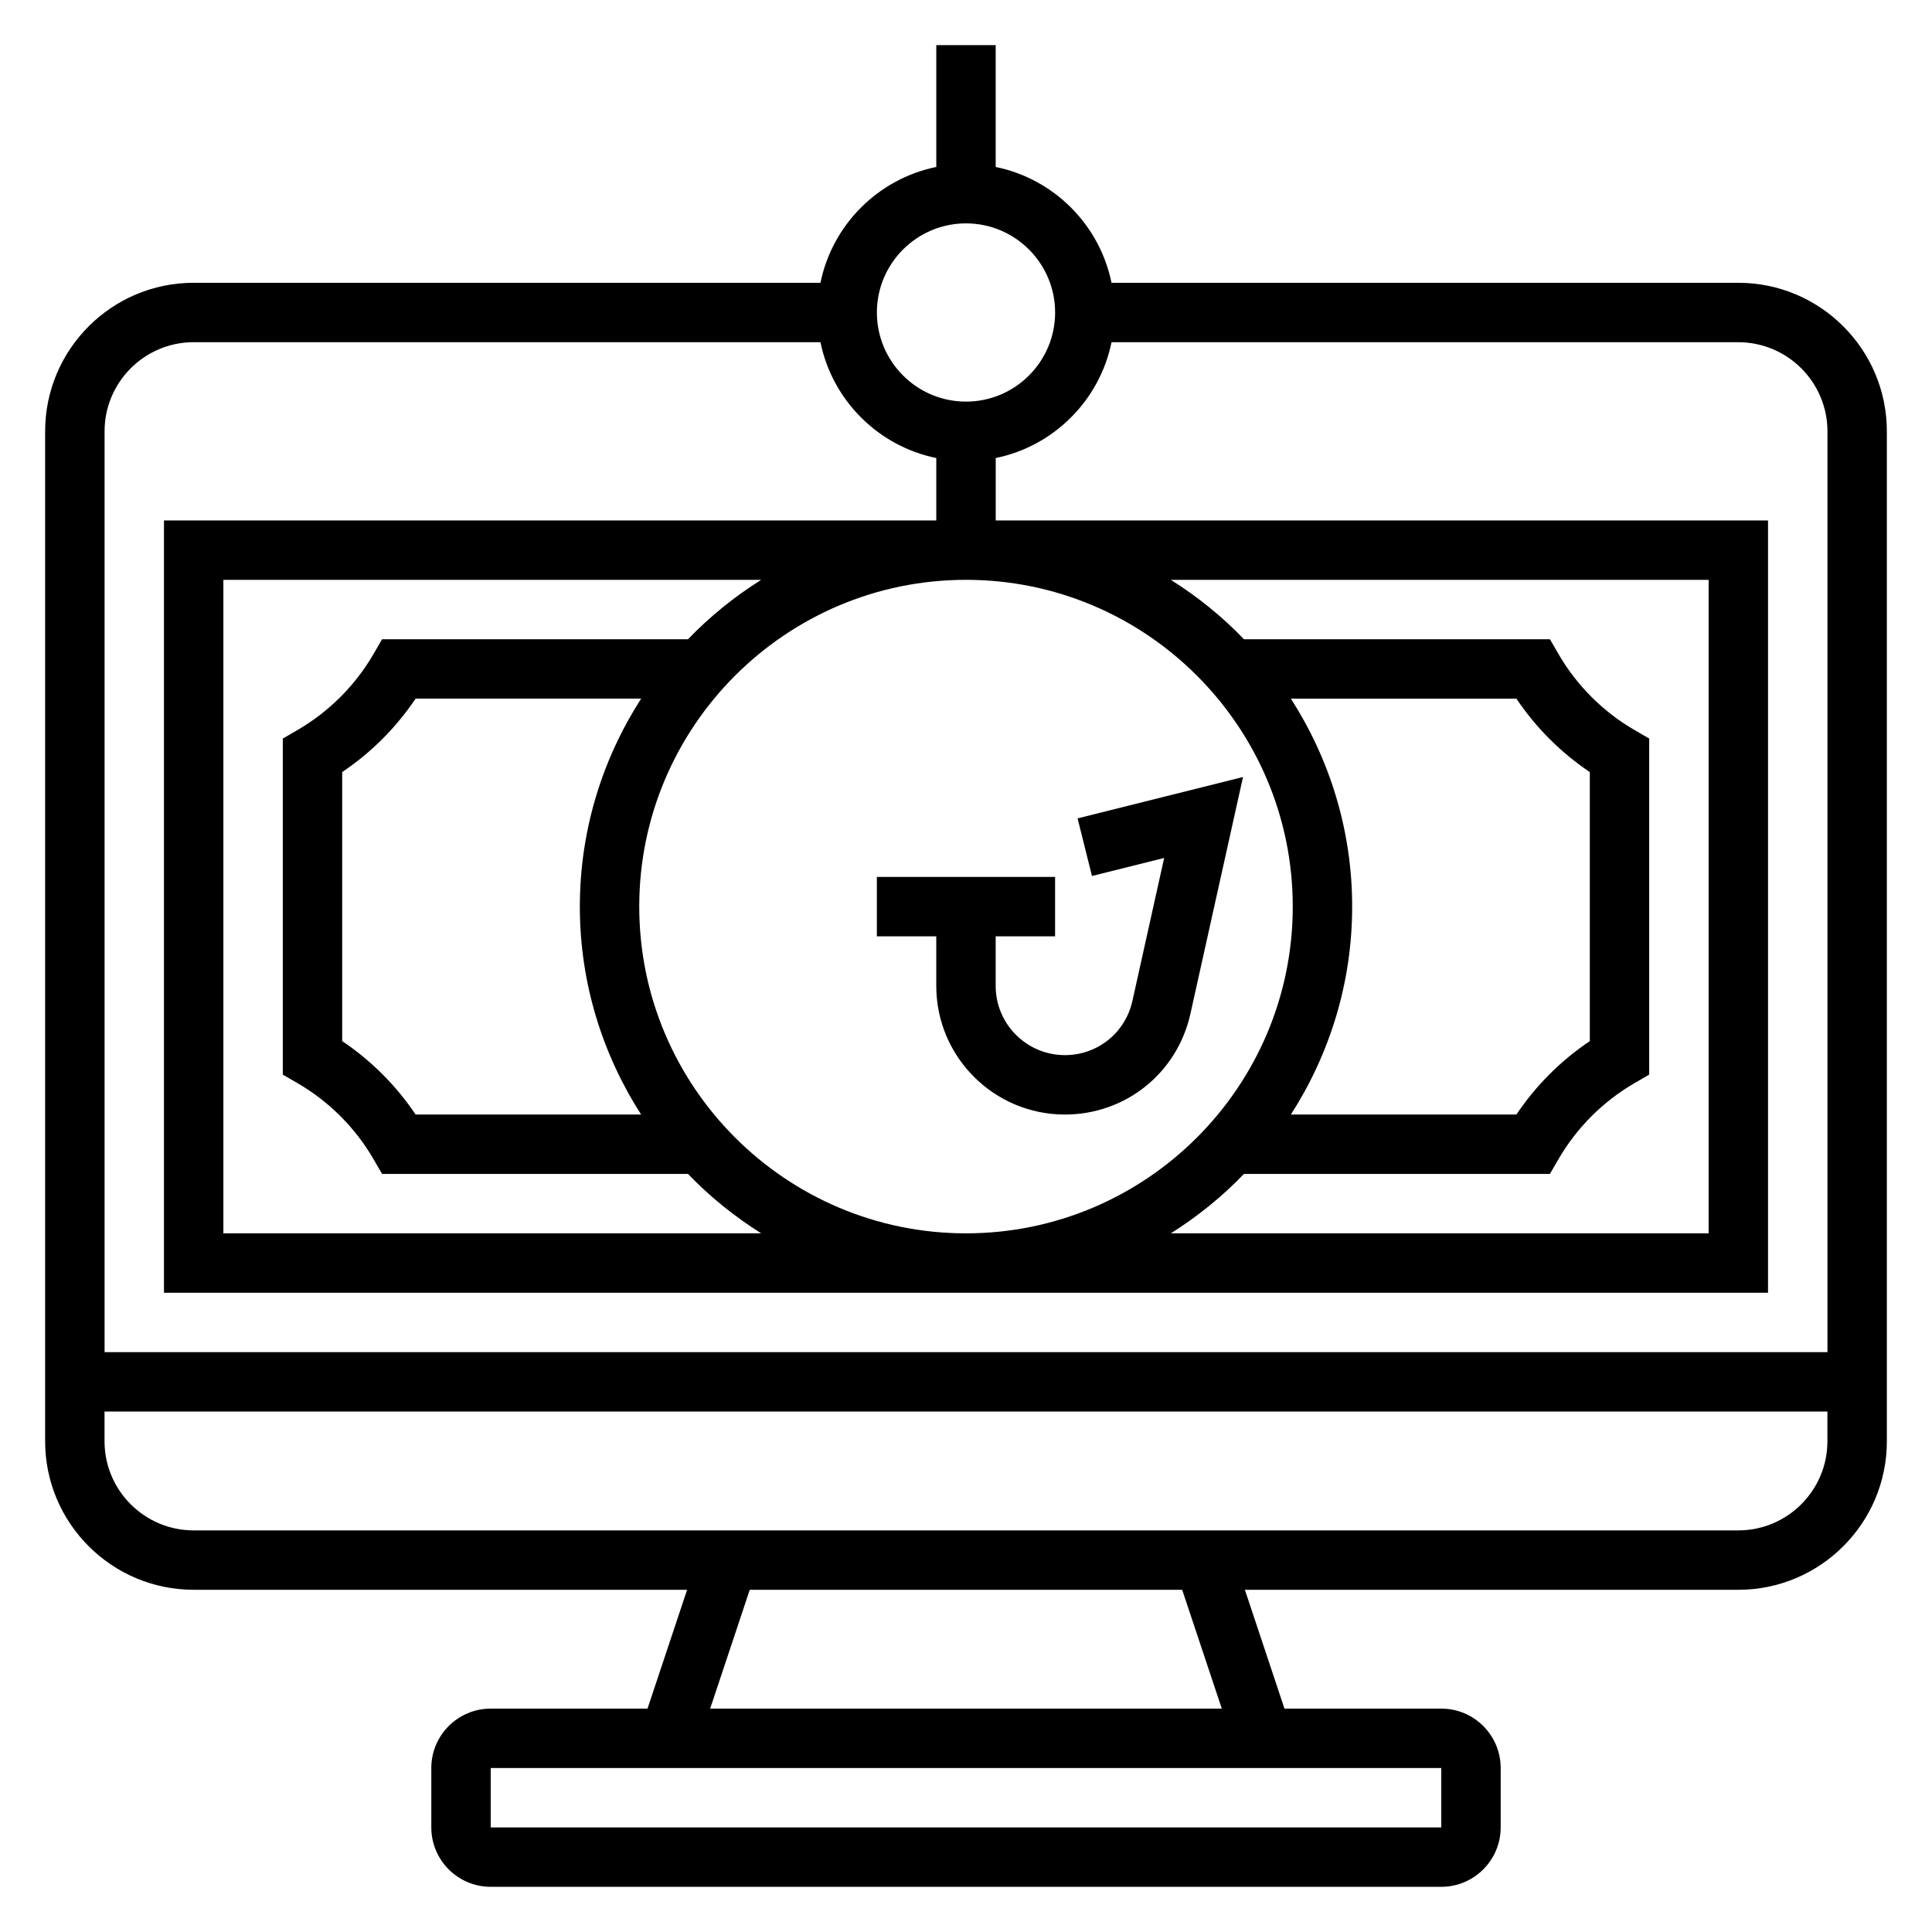
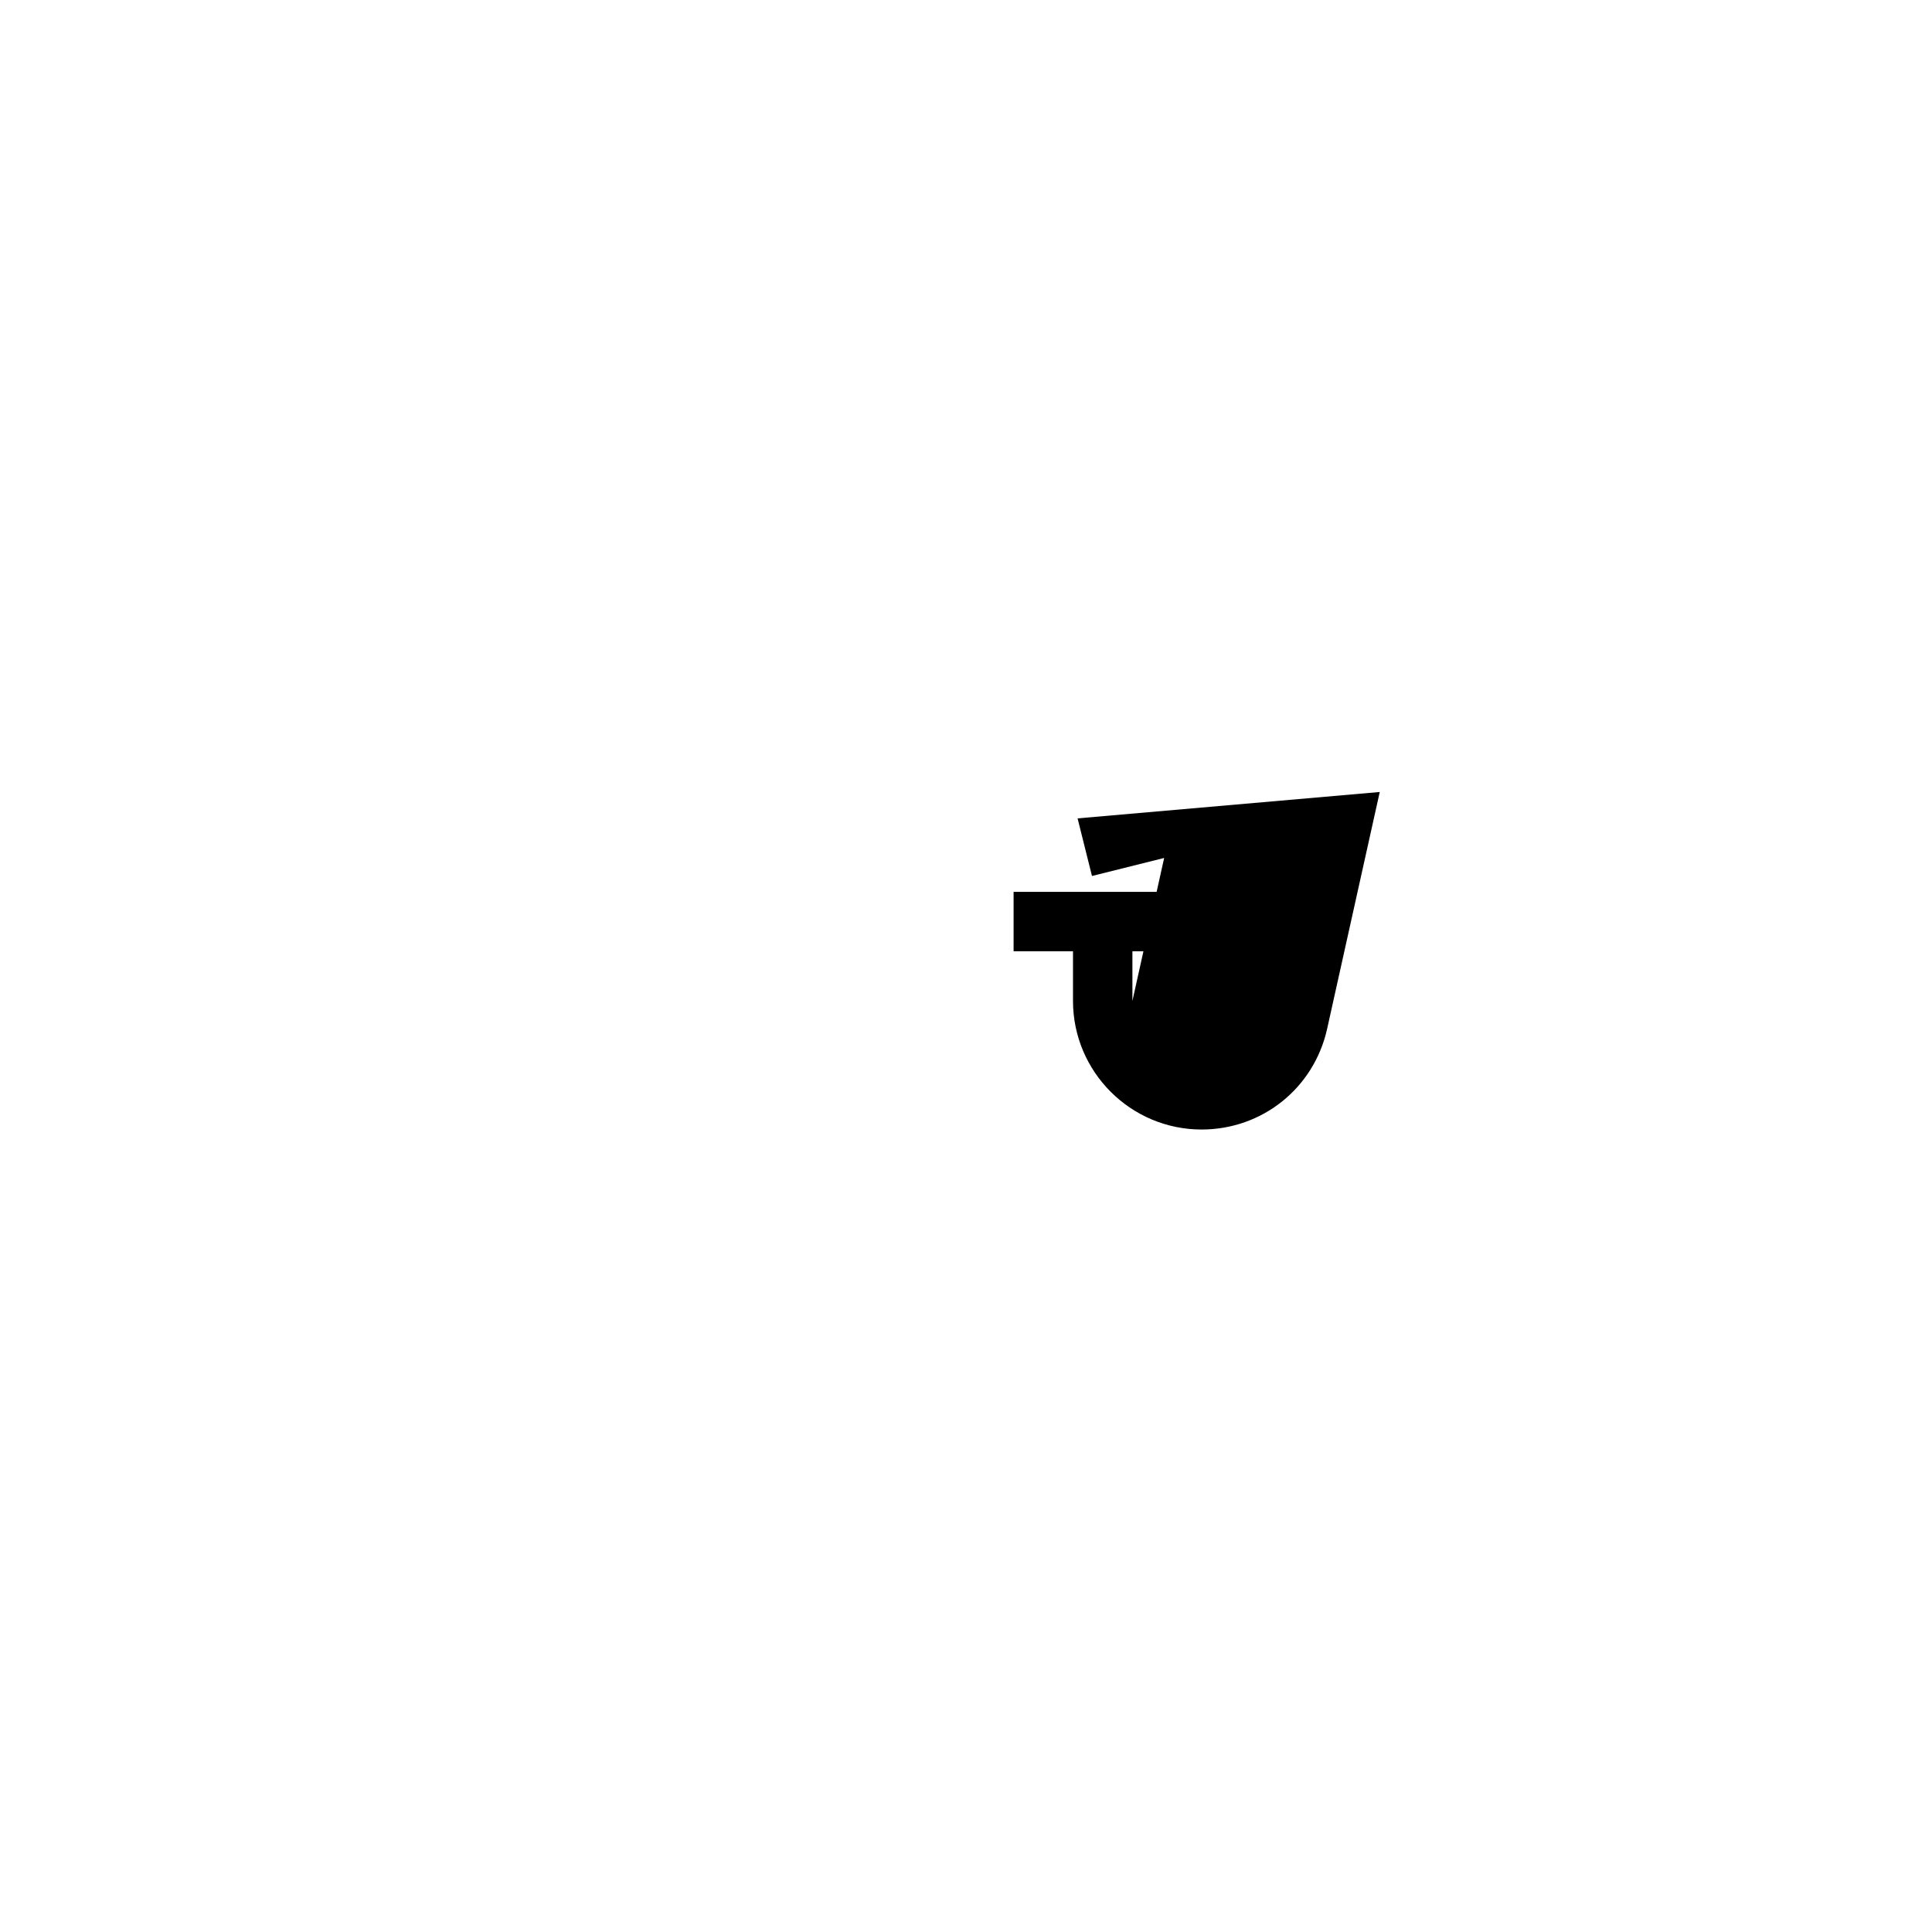
<svg xmlns="http://www.w3.org/2000/svg" fill="#000000" width="800px" height="800px" version="1.1" viewBox="144 144 512 512">
  <g>
-     <path d="m604.67 218.94h-166.11c-3.141-15.398-15.293-27.551-30.691-30.691v-32.285h-15.742v32.281c-15.398 3.144-27.555 15.297-30.695 30.695h-166.11c-21.703 0-39.359 17.656-39.359 39.359v267.65c0 21.703 17.656 39.359 39.359 39.359h130.77l-10.492 31.488-41.555 0.004c-8.684 0-15.742 7.062-15.742 15.742v15.742c0 8.684 7.062 15.742 15.742 15.742h251.91c8.684 0 15.742-7.062 15.742-15.742v-15.742c0-8.684-7.062-15.742-15.742-15.742h-41.555l-10.492-31.488h130.77c21.703 0 39.359-17.656 39.359-39.359v-267.65c0-21.703-17.656-39.359-39.359-39.359zm-204.67-15.742c13.02 0 23.617 10.598 23.617 23.617 0 13.02-10.598 23.617-23.617 23.617s-23.617-10.598-23.617-23.617c0-13.023 10.594-23.617 23.617-23.617zm-73.676 110.21h-81.074l-2.273 3.922c-4.832 8.328-11.785 15.273-20.113 20.121l-3.922 2.273v89.062l3.922 2.273c8.328 4.84 15.281 11.793 20.113 20.121l2.273 3.922h81.074c5.777 6.016 12.297 11.281 19.391 15.742l-142.52 0.004v-173.18h142.52c-7.094 4.461-13.613 9.727-19.391 15.742zm-12.422 15.742c-10.227 15.926-16.238 34.812-16.238 55.105 0 20.293 6.016 39.18 16.238 55.105h-59.766c-5.156-7.684-11.777-14.297-19.453-19.461v-71.297c7.684-5.156 14.297-11.777 19.453-19.461h59.766zm-0.496 55.105c0-47.742 38.848-86.594 86.594-86.594 47.742 0 86.594 38.848 86.594 86.594 0 47.742-38.848 86.594-86.594 86.594s-86.594-38.848-86.594-86.594zm172.69-55.105h59.766c5.156 7.684 11.777 14.297 19.453 19.461v71.297c-7.684 5.156-14.297 11.777-19.453 19.461h-59.766c10.227-15.934 16.242-34.82 16.242-55.113 0-20.293-6.016-39.18-16.242-55.105zm-12.422 125.95h81.074l2.273-3.922c4.832-8.328 11.785-15.273 20.113-20.121l3.922-2.273v-89.062l-3.922-2.273c-8.328-4.84-15.281-11.793-20.113-20.121l-2.273-3.922h-81.074c-5.777-6.016-12.297-11.281-19.391-15.742h142.52v173.18h-142.52c7.09-4.465 13.609-9.73 19.387-15.746zm-278.35-220.41h166.11c3.141 15.398 15.297 27.551 30.691 30.691v16.539h-204.67v204.67h425.09v-204.67h-204.67v-16.539c15.398-3.141 27.551-15.297 30.691-30.691h166.11c13.02 0 23.617 10.598 23.617 23.617v244.03h-456.58v-244.04c0-13.02 10.594-23.613 23.613-23.613zm330.63 393.6h-251.91v-15.742h251.91zm-58.164-31.488h-135.59l10.492-31.488h114.6zm136.88-47.234h-409.35c-13.02 0-23.617-10.598-23.617-23.617v-7.871h456.58v7.871c0.004 13.023-10.594 23.617-23.613 23.617z" />
-     <path d="m429.57 360.88 3.816 15.266 19.129-4.777-8.414 37.887c-1.883 8.461-9.242 14.363-17.902 14.363-10.105 0-18.332-8.227-18.332-18.332v-13.156h15.742v-15.742h-47.23v15.742h15.742v13.152c0 18.793 15.289 34.082 34.078 34.082 16.09 0 29.781-10.98 33.273-26.695l13.941-62.754z" />
+     <path d="m429.57 360.88 3.816 15.266 19.129-4.777-8.414 37.887v-13.156h15.742v-15.742h-47.23v15.742h15.742v13.152c0 18.793 15.289 34.082 34.078 34.082 16.09 0 29.781-10.98 33.273-26.695l13.941-62.754z" />
  </g>
</svg>